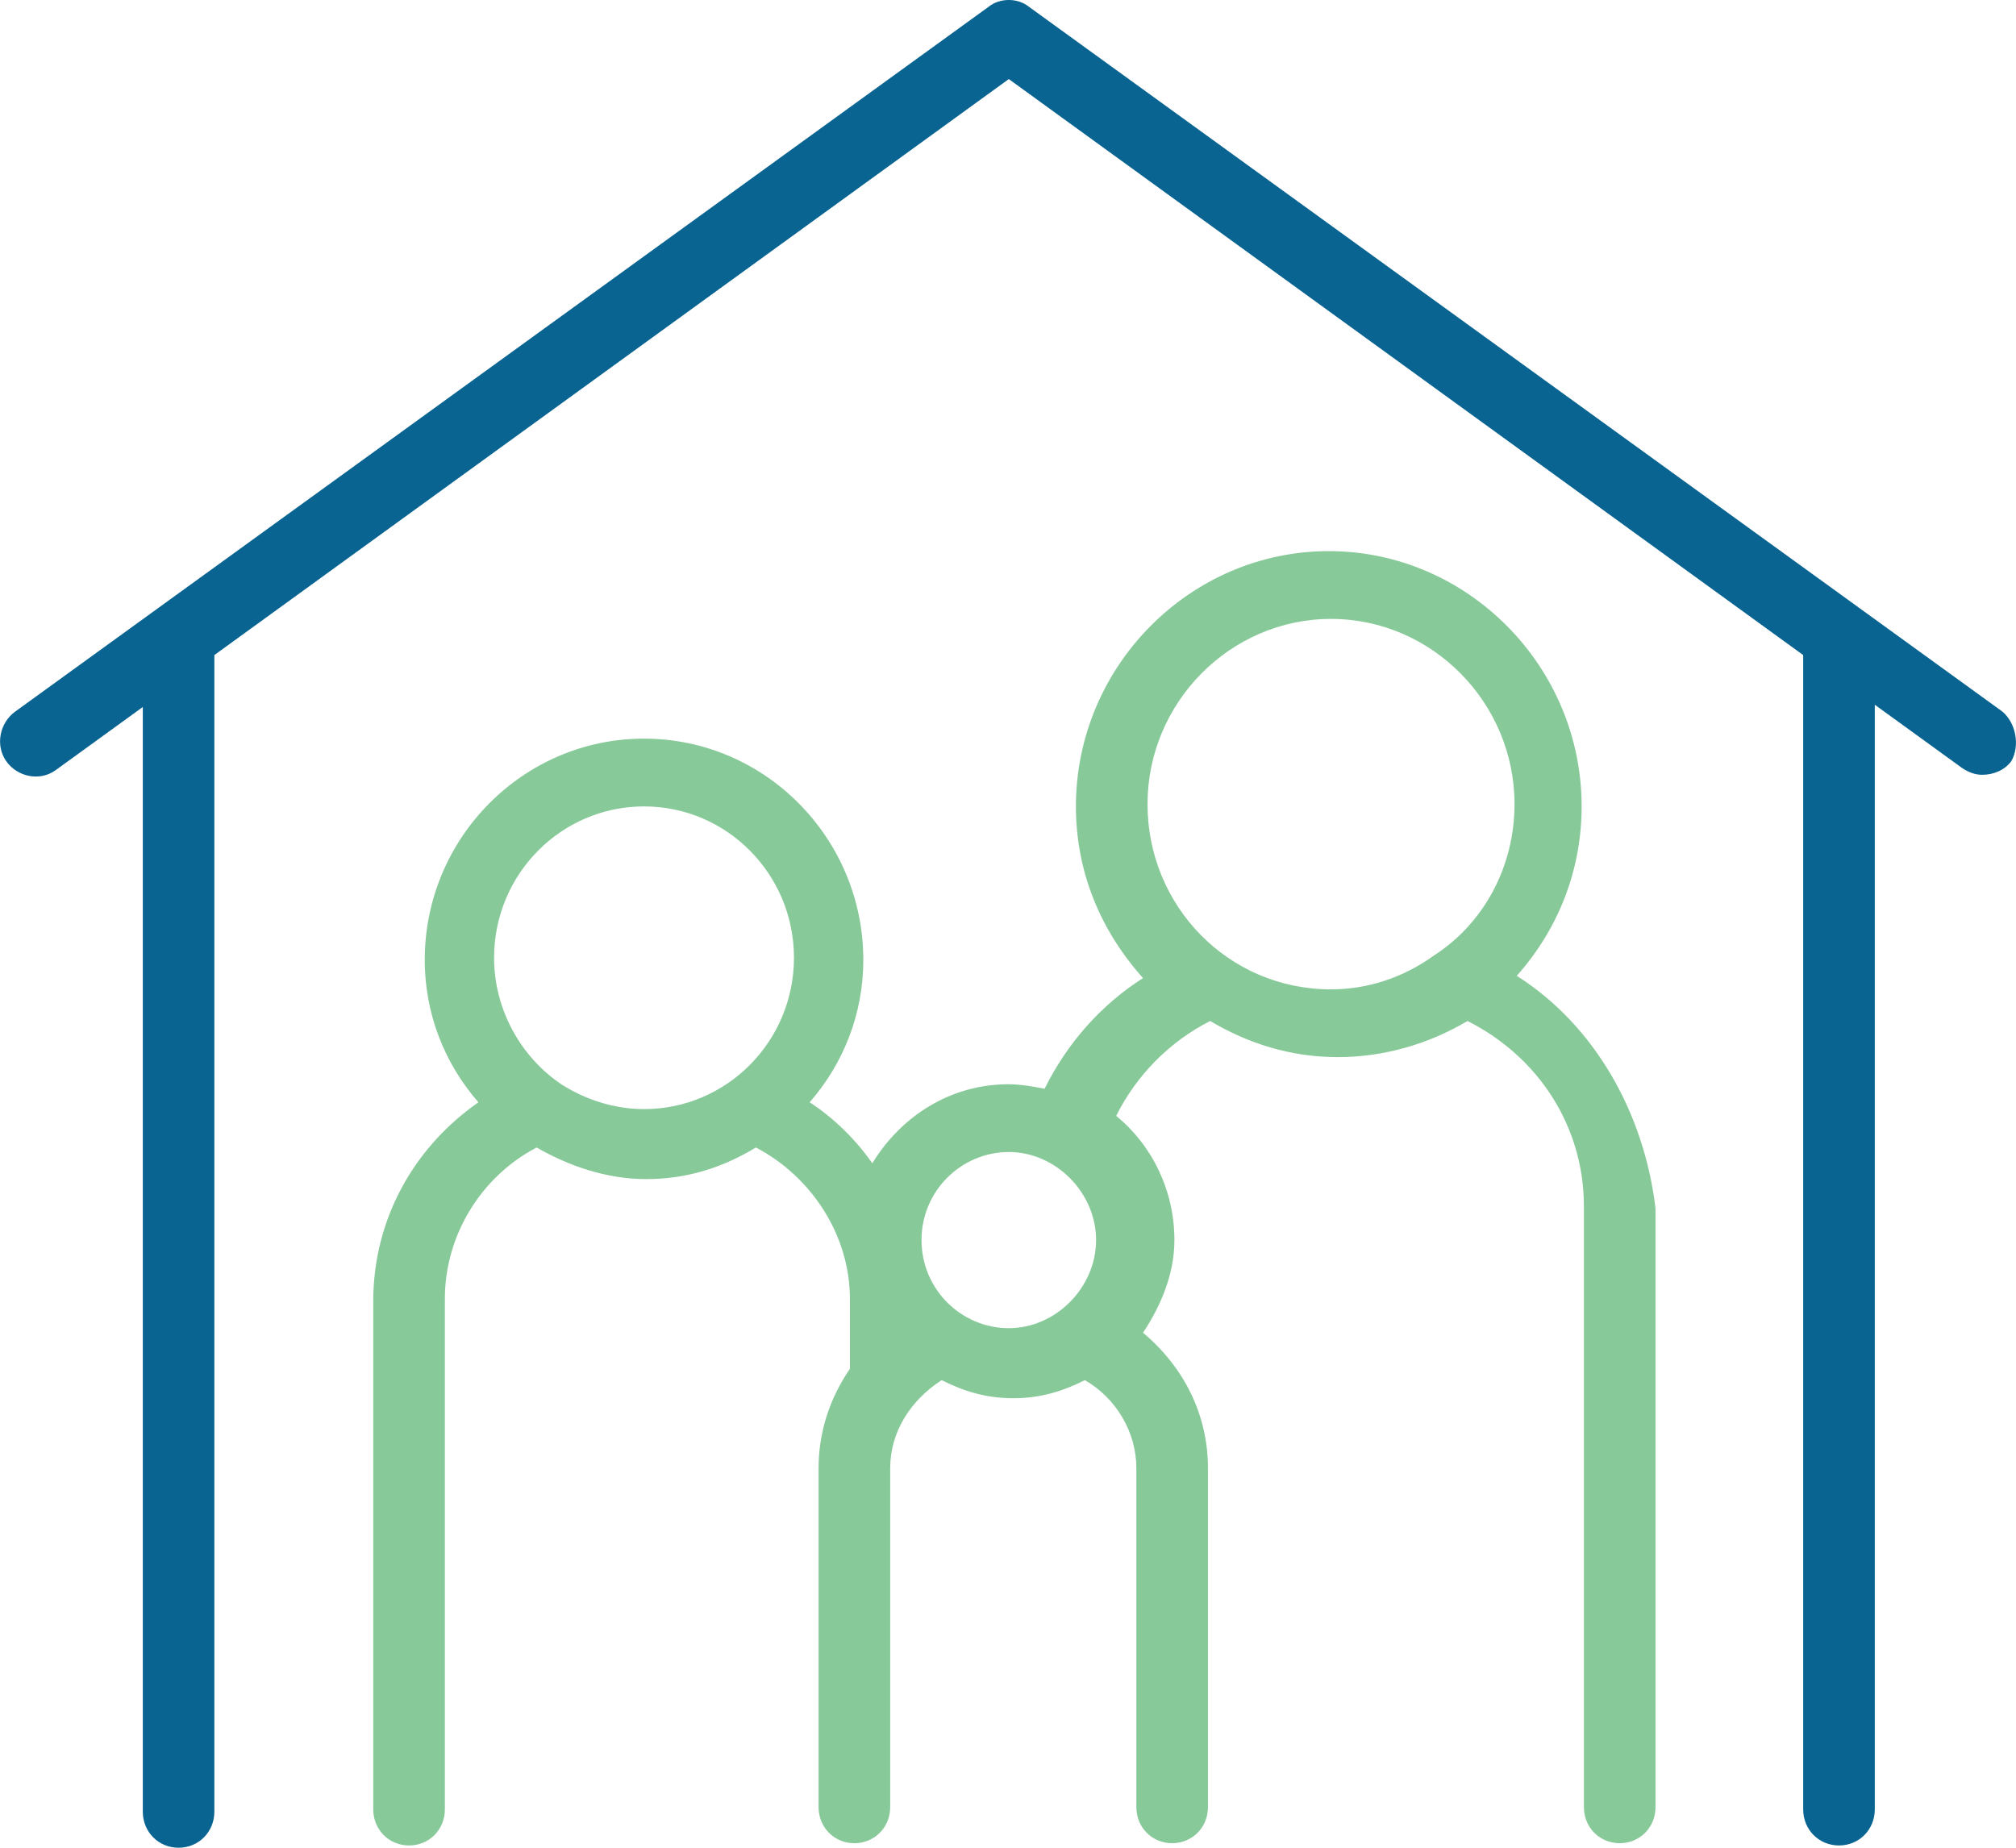
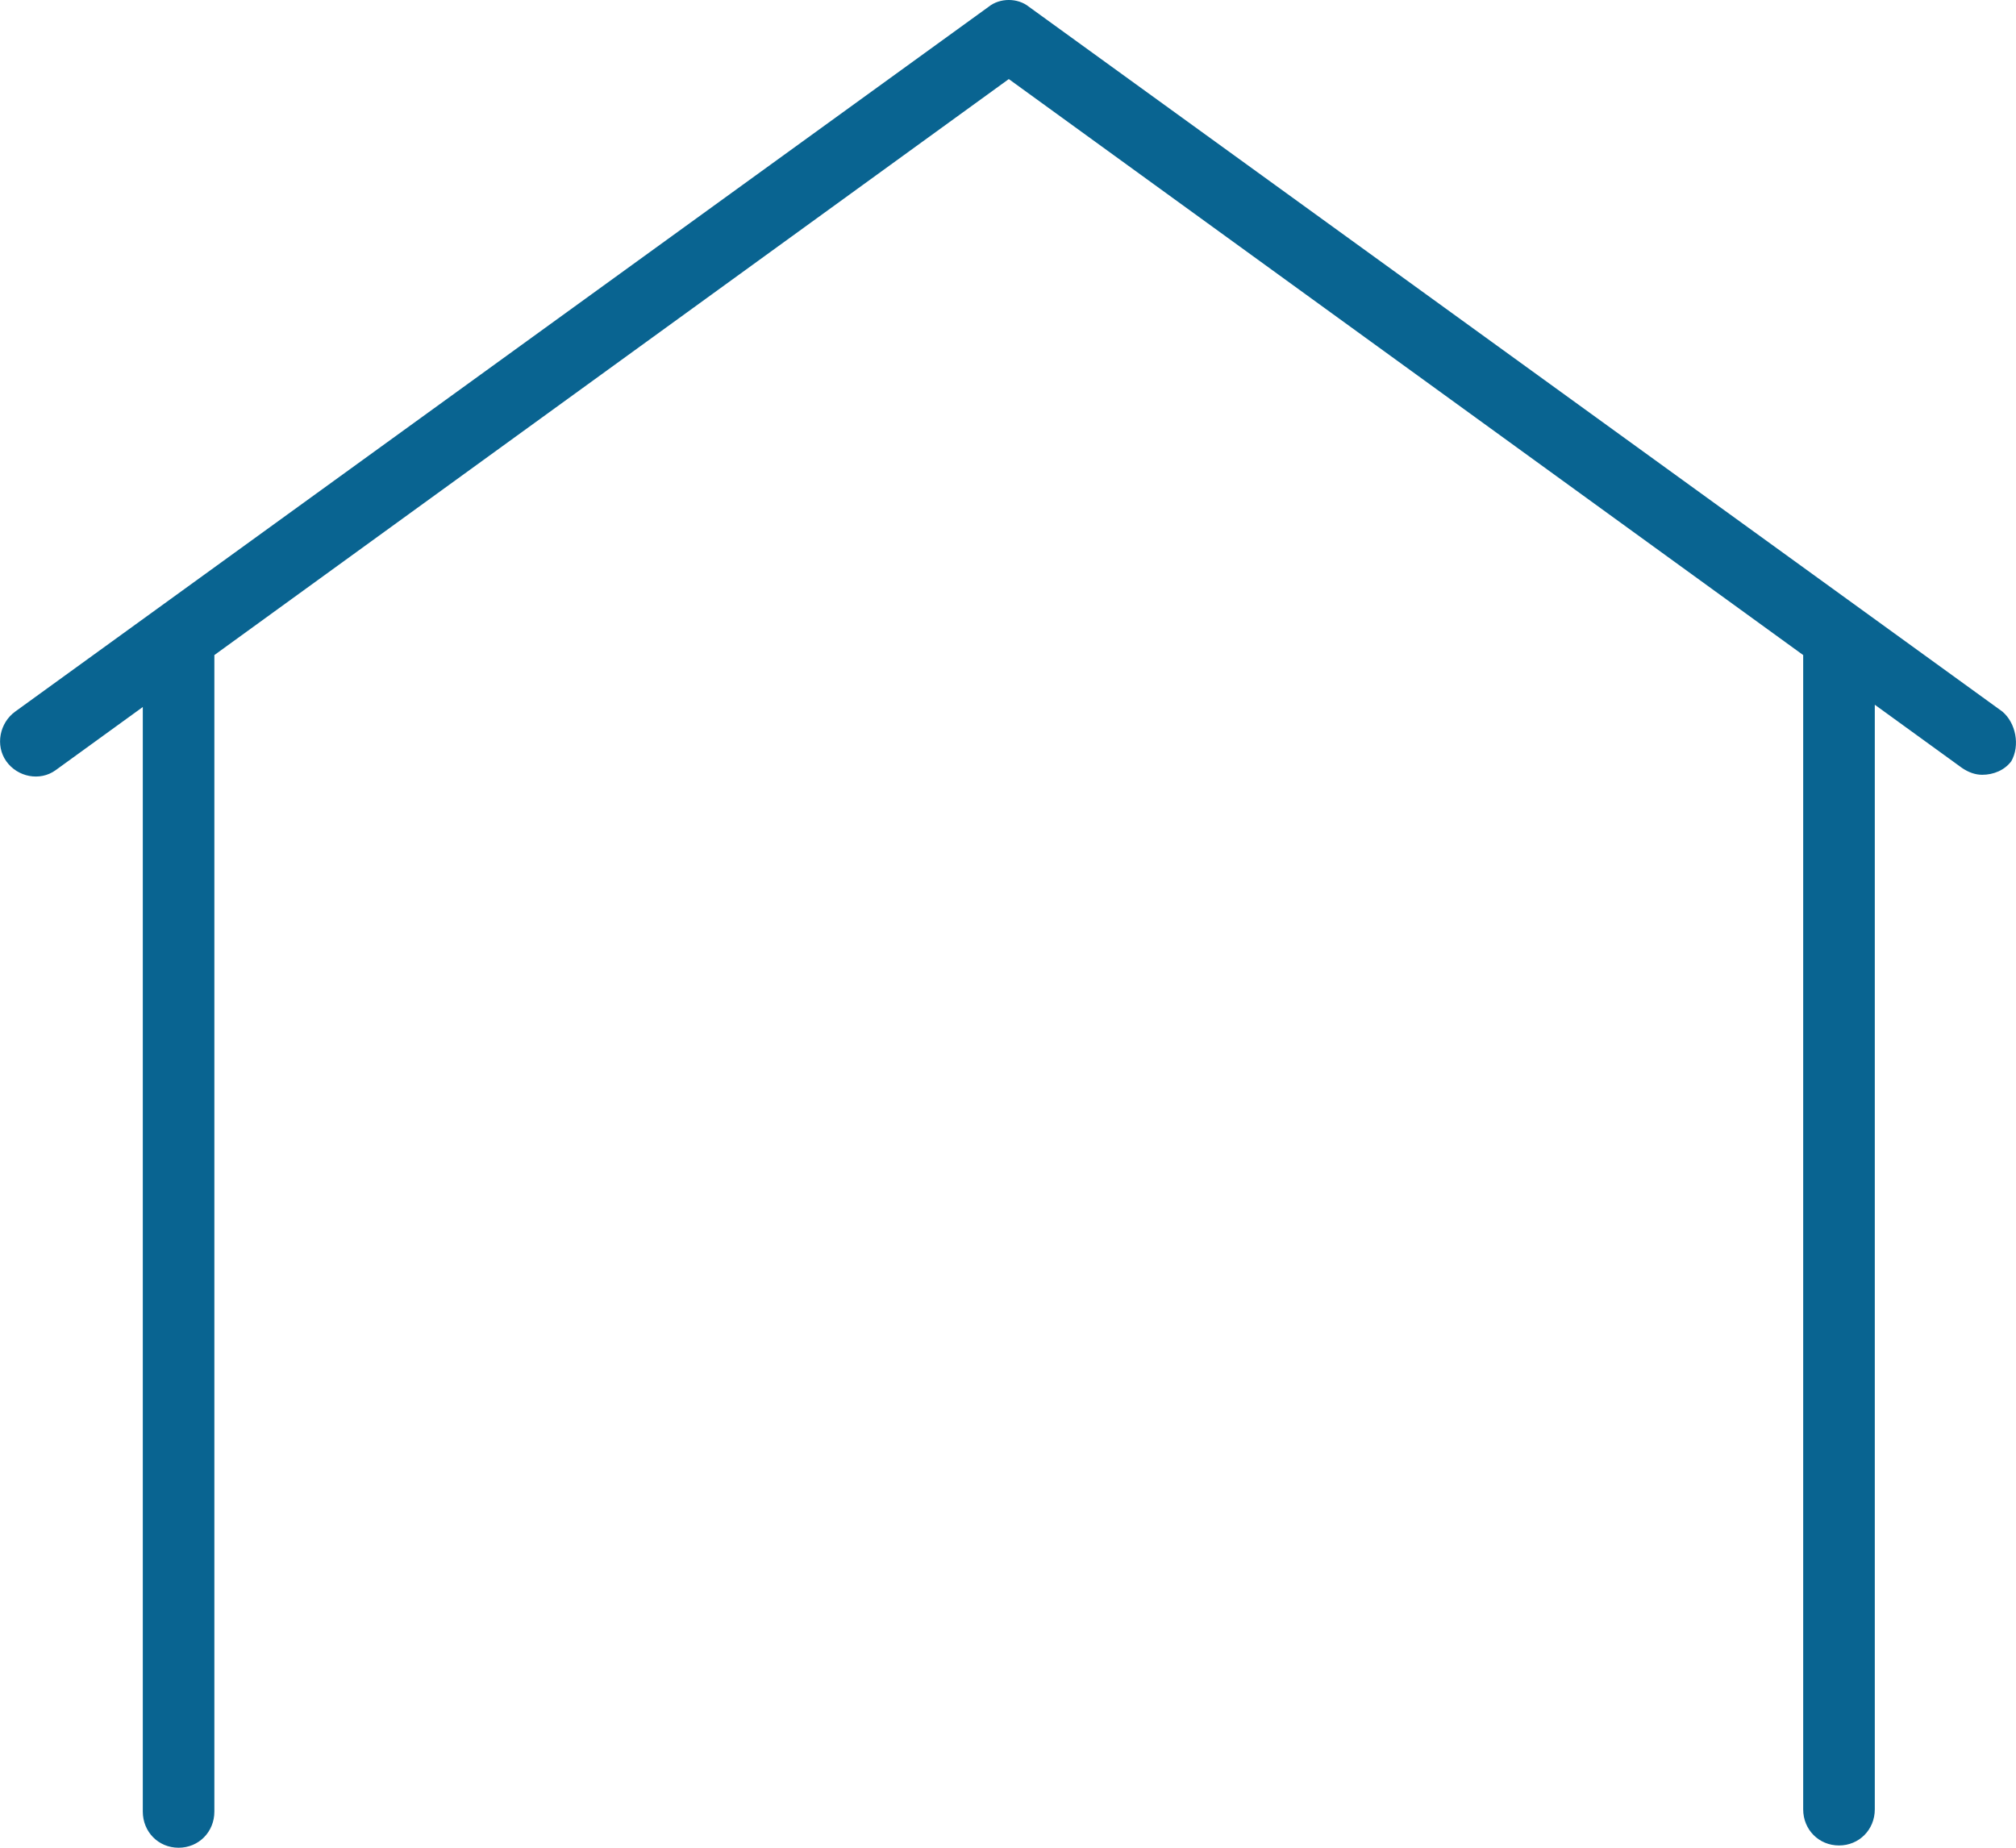
<svg xmlns="http://www.w3.org/2000/svg" width="48" height="44" viewBox="0 0 48 44" fill="none">
  <g clip-path="url(#clip0_586_3346)">
-     <path d="M36.113 23.237C37.072 22.161 37.658 20.763 37.658 19.203C37.658 15.868 34.941 13.124 31.638 13.124C28.334 13.124 25.617 15.868 25.617 19.203C25.617 20.763 26.203 22.161 27.215 23.291C26.203 23.936 25.404 24.851 24.871 25.927C24.605 25.873 24.285 25.819 24.019 25.819C22.634 25.819 21.461 26.572 20.769 27.701C20.396 27.164 19.863 26.626 19.277 26.249C20.076 25.335 20.555 24.151 20.555 22.86C20.555 19.956 18.211 17.589 15.334 17.589C12.457 17.589 10.113 19.956 10.113 22.86C10.113 24.151 10.592 25.335 11.391 26.249C9.846 27.325 8.887 29.046 8.887 30.983V43.085C8.887 43.569 9.26 43.946 9.74 43.946C10.219 43.946 10.592 43.569 10.592 43.085V30.929C10.592 29.423 11.445 28.024 12.777 27.325C13.523 27.755 14.428 28.078 15.387 28.078C16.346 28.078 17.199 27.809 17.998 27.325C19.33 28.024 20.236 29.423 20.236 30.929V32.596C19.756 33.296 19.49 34.102 19.49 34.963V43.032C19.49 43.516 19.863 43.892 20.342 43.892C20.822 43.892 21.195 43.516 21.195 43.032V34.963C21.195 34.102 21.674 33.349 22.42 32.865C22.953 33.134 23.486 33.296 24.125 33.296C24.765 33.296 25.297 33.134 25.83 32.865C26.576 33.296 27.056 34.102 27.056 34.963V43.032C27.056 43.516 27.429 43.892 27.908 43.892C28.388 43.892 28.761 43.516 28.761 43.032V34.963C28.761 33.672 28.175 32.543 27.215 31.736C27.642 31.09 27.962 30.337 27.962 29.53C27.962 28.347 27.429 27.271 26.576 26.572C27.056 25.604 27.855 24.797 28.814 24.313C29.72 24.851 30.732 25.173 31.851 25.173C32.97 25.173 34.035 24.851 34.941 24.313C36.646 25.173 37.712 26.841 37.712 28.724V43.032C37.712 43.516 38.085 43.892 38.564 43.892C39.044 43.892 39.417 43.516 39.417 43.032V28.777C39.15 26.518 37.978 24.42 36.113 23.237ZM13.363 25.819C13.363 25.783 13.363 25.783 13.363 25.819C12.404 25.173 11.764 24.044 11.764 22.807C11.764 20.816 13.363 19.203 15.334 19.203C17.305 19.203 18.904 20.816 18.904 22.807C18.904 24.797 17.305 26.411 15.334 26.411C14.642 26.411 13.949 26.195 13.363 25.819ZM21.941 29.53C21.941 28.347 22.9 27.433 24.019 27.433C25.138 27.433 26.097 28.401 26.097 29.53C26.097 30.66 25.138 31.628 24.019 31.628C22.9 31.628 21.941 30.714 21.941 29.53ZM27.322 19.149C27.322 16.728 29.294 14.738 31.691 14.738C34.089 14.738 36.06 16.728 36.06 19.149C36.06 20.655 35.314 22 34.142 22.753C33.396 23.291 32.544 23.56 31.691 23.56C29.24 23.56 27.322 21.57 27.322 19.149Z" fill="#87C999" />
    <path d="M47.675 16.944L24.498 0.161C24.232 -0.054 23.806 -0.054 23.539 0.161L0.363 16.944C-0.01 17.213 -0.117 17.751 0.149 18.127C0.416 18.504 0.949 18.611 1.322 18.342L3.4 16.836V43.139C3.4 43.623 3.772 44 4.252 44C4.732 44 5.104 43.623 5.104 43.139V15.599L24.019 1.883L42.933 15.599V43.086C42.933 43.57 43.306 43.946 43.786 43.946C44.265 43.946 44.638 43.57 44.638 43.086V16.782L46.716 18.288C46.876 18.396 47.036 18.45 47.196 18.45C47.462 18.45 47.728 18.342 47.888 18.127C48.102 17.751 47.995 17.213 47.675 16.944Z" fill="#096491" />
  </g>
  <defs>
    <clipPath id="clip0_586_3346">
      <rect width="48" height="44" fill="white" />
    </clipPath>
  </defs>
</svg>